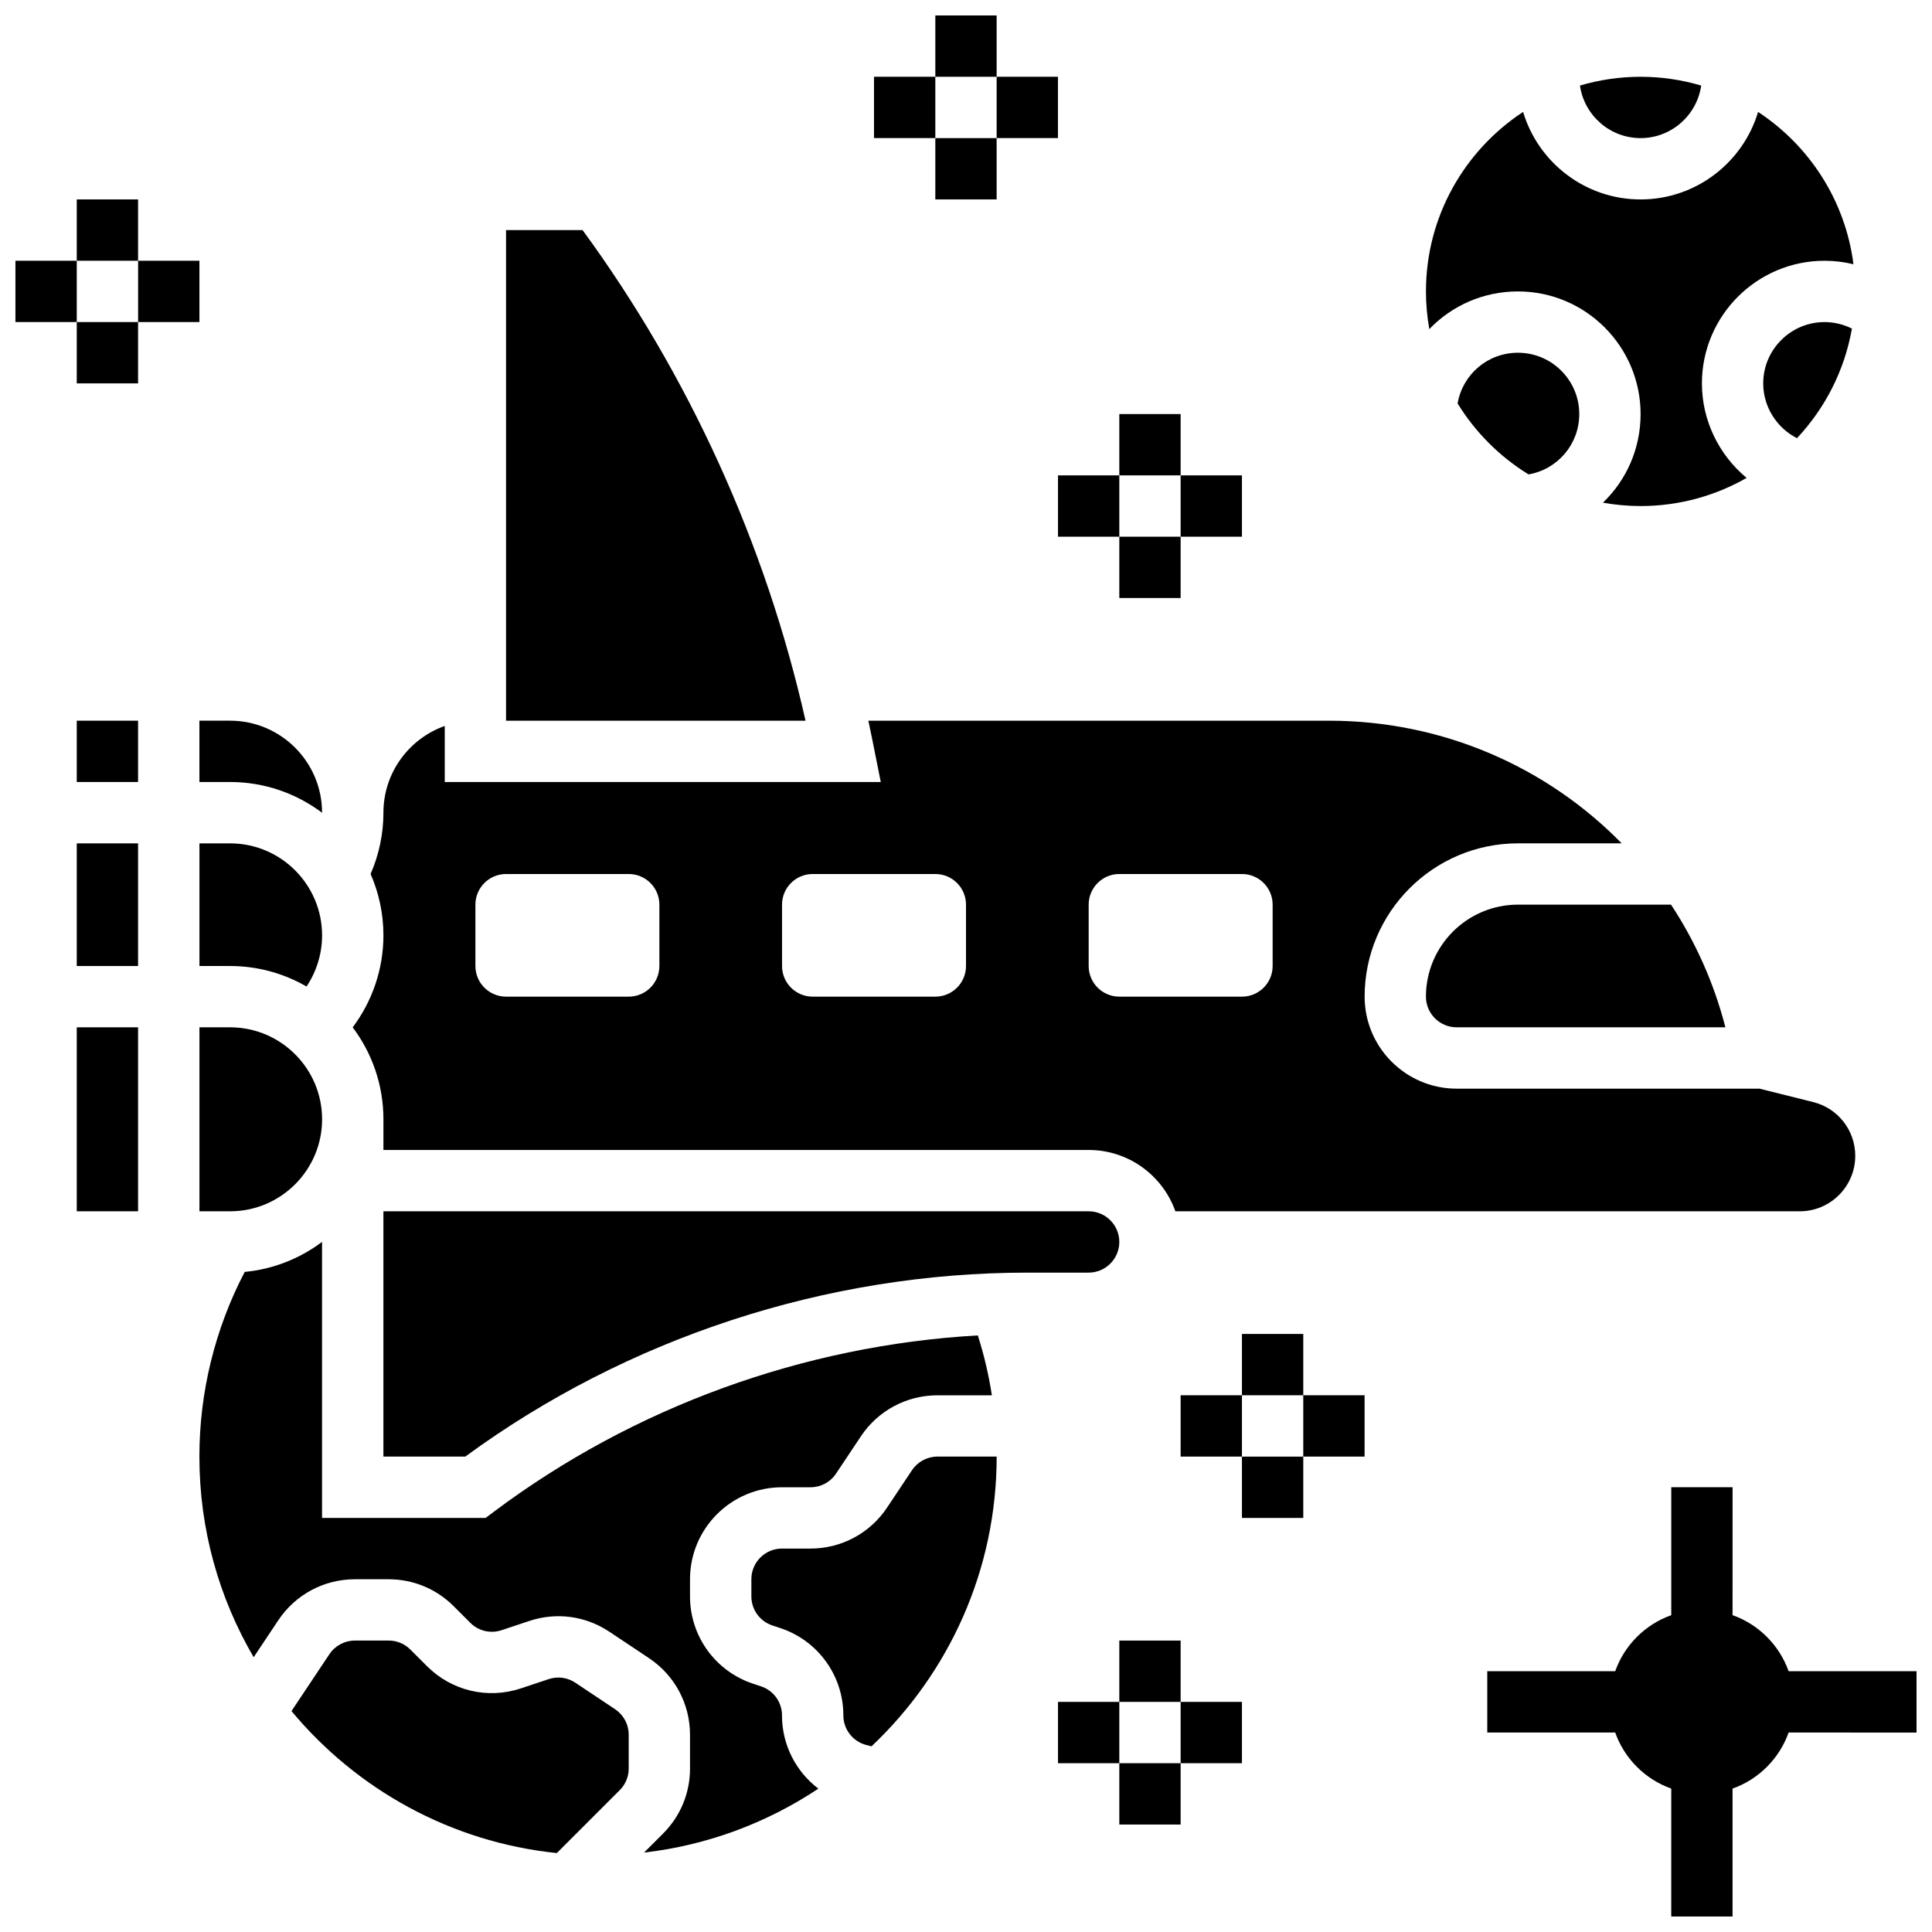
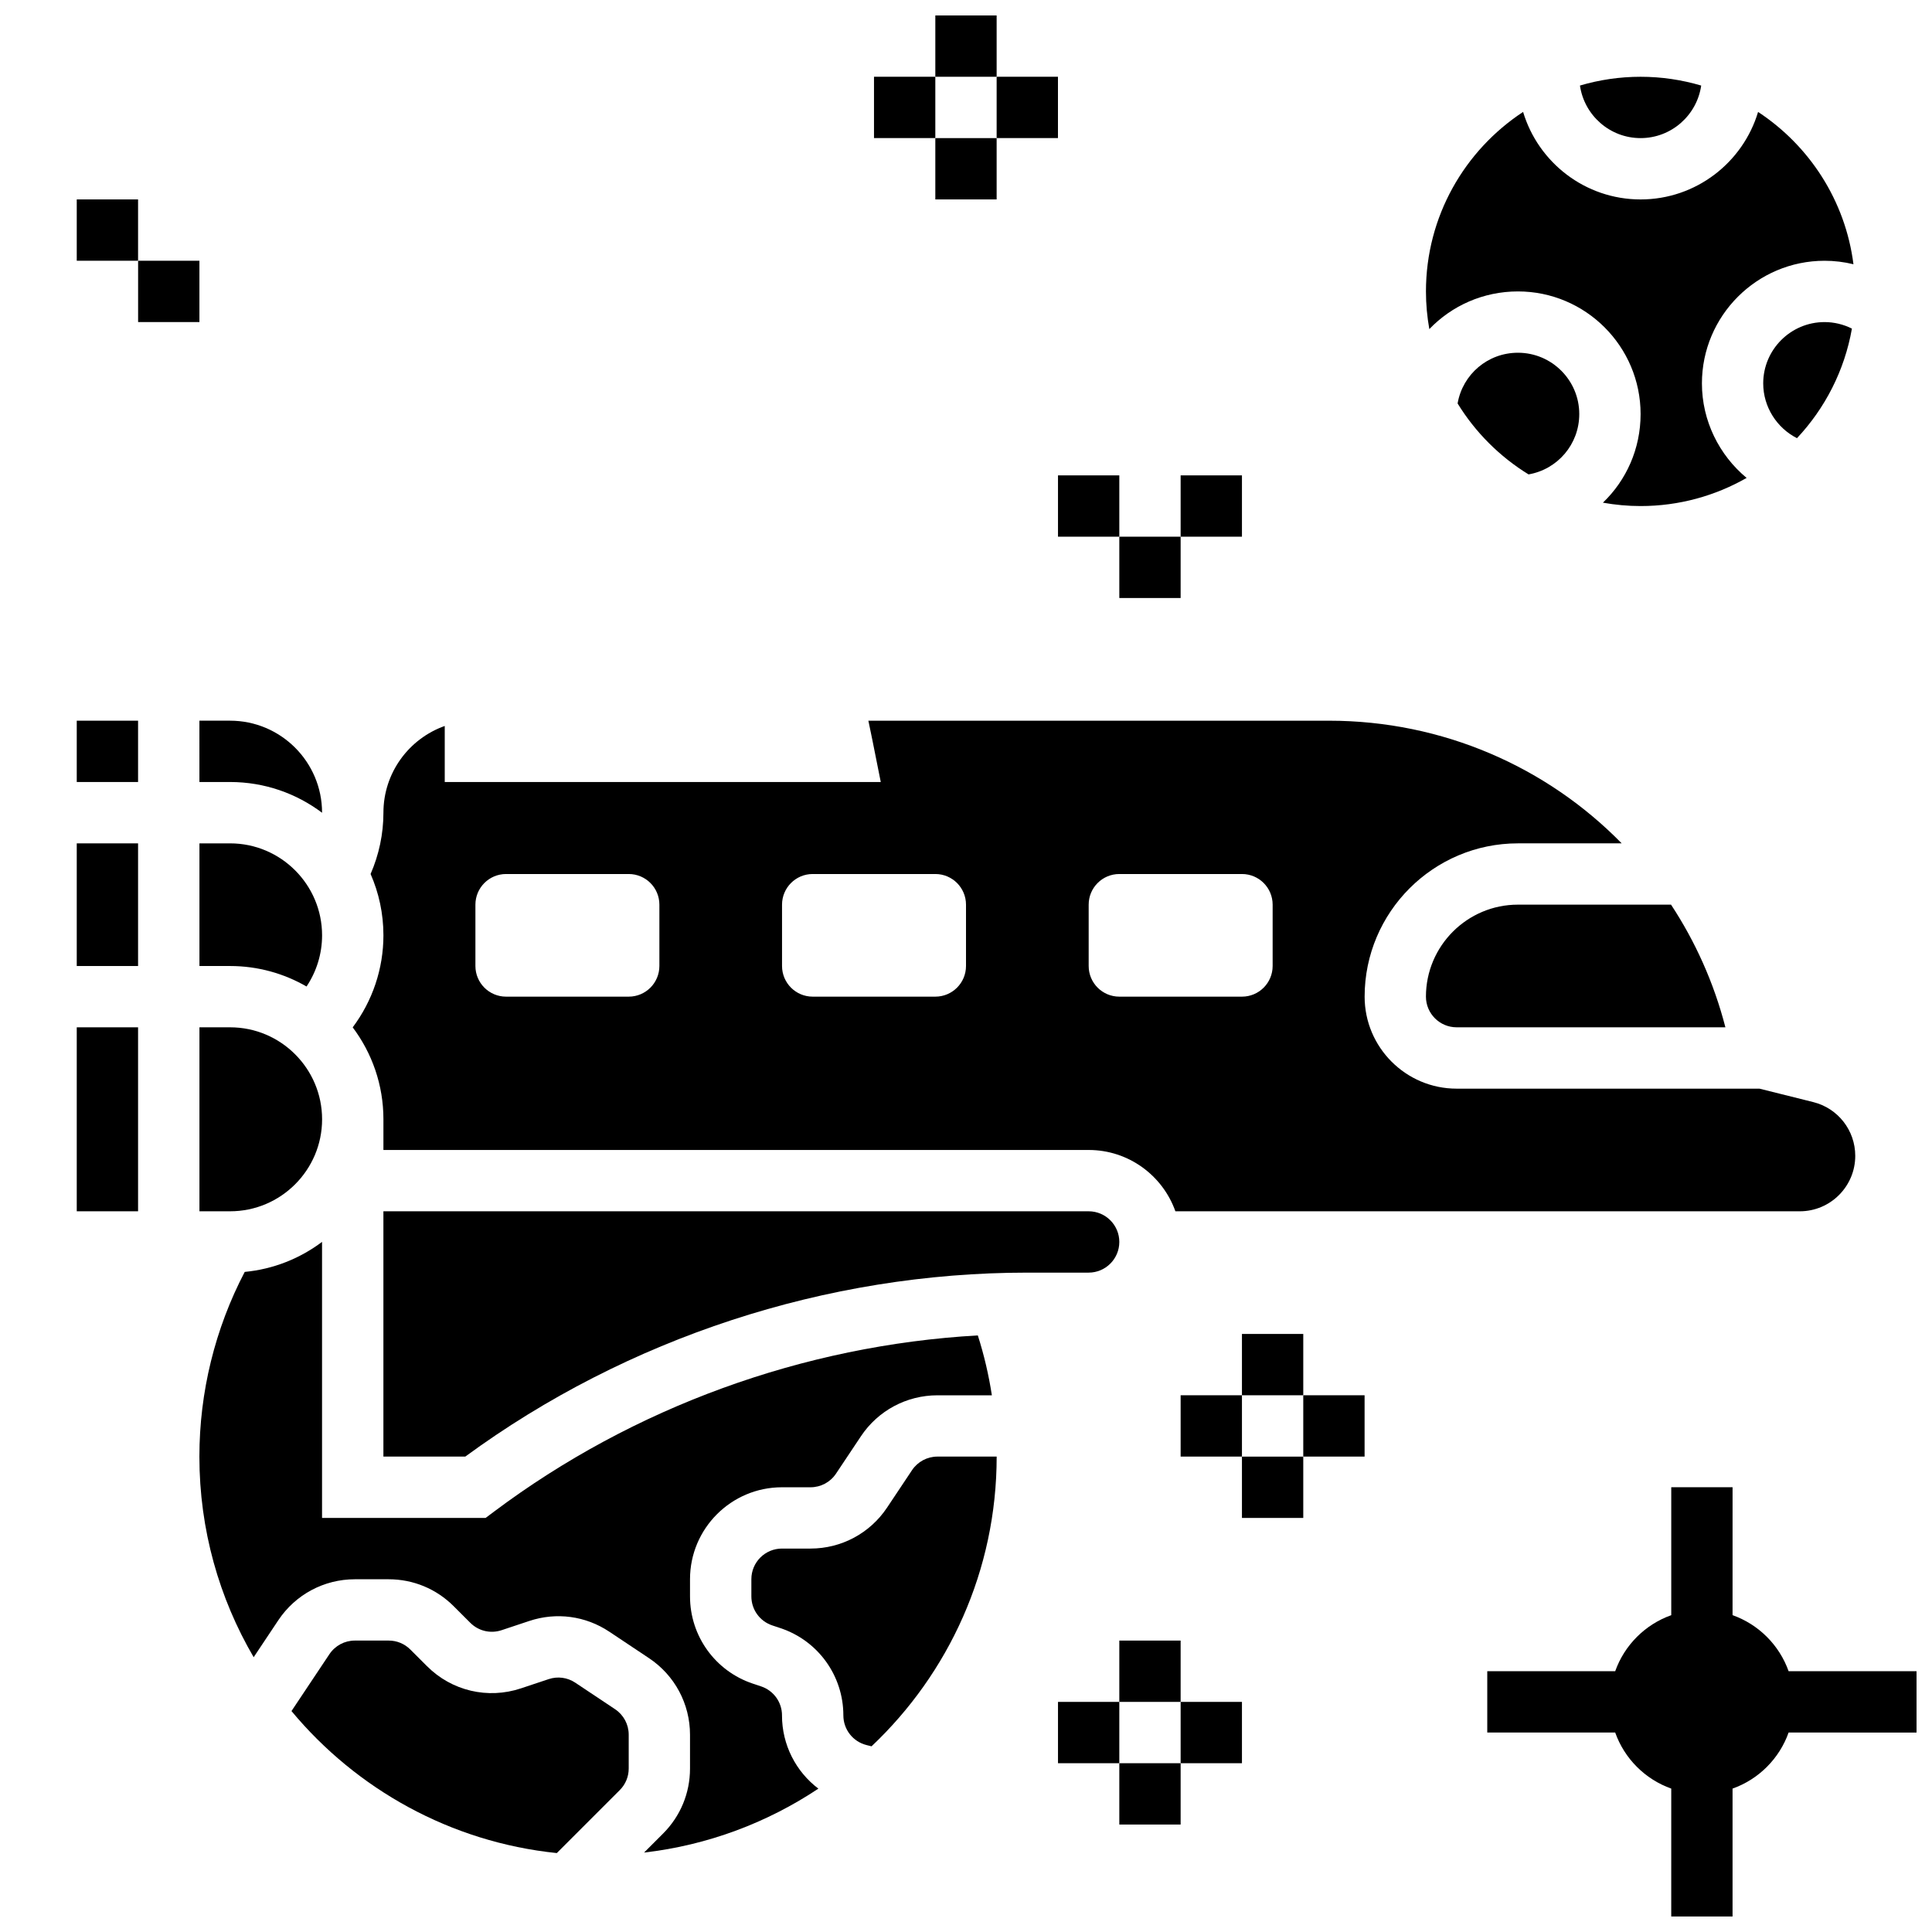
<svg xmlns="http://www.w3.org/2000/svg" width="800px" height="800px" version="1.1" viewBox="144 144 512 512">
  <defs>
    <clipPath id="c">
      <path d="m538 538h113.9v113.9h-113.9z" />
    </clipPath>
    <clipPath id="b">
-       <path d="m148.09 213h16.906v17h-16.906z" />
-     </clipPath>
+       </clipPath>
    <clipPath id="a">
      <path d="m391 148.09h18v16.906h-18z" />
    </clipPath>
  </defs>
  <path d="m307 596.96-10.539-7.027c-2.098-1.398-4.672-1.742-7.062-0.945l-7.324 2.441c-8.809 2.938-18.363 0.684-24.93-5.887l-4.402-4.398c-1.531-1.531-3.566-2.375-5.734-2.375h-8.965c-2.719 0-5.238 1.352-6.746 3.609l-10.051 15.074c17.199 20.684 42.129 34.723 70.312 37.633l16.68-16.68c1.531-1.531 2.375-3.566 2.375-5.734v-8.965c0-2.715-1.352-5.234-3.613-6.746z" />
  <path d="m351.24 598.6c0-3.496-2.227-6.586-5.543-7.691l-2.18-0.727c-9.961-3.32-16.656-12.609-16.656-23.113v-4.566c0-13.434 10.93-24.359 24.363-24.359h7.578c2.719 0 5.238-1.352 6.746-3.609l6.613-9.918c4.527-6.793 12.105-10.848 20.27-10.848h14.426c-0.828-5.383-2.066-10.68-3.723-15.871-46.145 2.621-91.254 18.98-128.28 46.75l-2.168 1.625-43.34-0.004v-73.156c-5.82 4.379-12.852 7.231-20.492 7.957-7.863 15.031-12.012 31.855-12.012 48.949 0 19.371 5.246 37.535 14.383 53.16l6.539-9.809c4.531-6.793 12.109-10.848 20.273-10.848h8.965c6.508 0 12.625 2.535 17.227 7.137l4.402 4.398c2.188 2.188 5.363 2.934 8.297 1.961l7.328-2.441c7.184-2.394 14.918-1.359 21.215 2.84l10.543 7.027c6.793 4.527 10.848 12.105 10.848 20.27v8.965c0 6.508-2.535 12.625-7.133 17.227l-5.043 5.043c16.93-1.957 32.652-7.93 46.191-16.941-5.934-4.5-9.641-11.586-9.641-19.406z" />
  <path d="m204.98 416.25h-8.125v48.754h8.125c13.441 0 24.379-10.938 24.379-24.379-0.004-13.438-10.938-24.375-24.379-24.375z" />
  <path d="m521.89 408.12c0 4.481 3.644 8.125 8.125 8.125h71.234c-3.043-11.797-7.973-22.723-14.406-32.504h-40.574c-13.441 0-24.379 10.938-24.379 24.379z" />
  <path d="m164.34 334.99h16.25v16.25h-16.25z" />
  <path d="m385.69 533.62-6.613 9.918c-4.527 6.793-12.105 10.848-20.27 10.848h-7.578c-4.473 0-8.109 3.637-8.109 8.109v4.566c0 3.496 2.227 6.586 5.543 7.691l2.18 0.727c9.961 3.32 16.656 12.609 16.656 23.113 0 3.727 2.523 6.961 6.141 7.867l1.324 0.332c20.406-19.273 33.164-46.566 33.164-76.781h-15.688c-2.719 0-5.242 1.348-6.75 3.609z" />
  <path d="m164.34 367.5h16.25v32.504h-16.25z" />
  <path d="m164.34 416.25h16.25v48.754h-16.25z" />
  <path d="m245.61 440.63v8.125h186.9c10.594 0 19.625 6.793 22.98 16.25h165.48c8.098 0 14.691-6.59 14.691-14.691 0-6.754-4.574-12.613-11.129-14.25l-14.254-3.559h-80.258c-13.441 0-24.379-10.938-24.379-24.379 0-22.402 18.227-40.629 40.629-40.629h27.496c-19.805-20.219-47.367-32.504-77.598-32.504h-122.04c0.355 1.648 0.695 3.301 1.027 4.953l2.258 11.297h-115.55v-14.855c-9.457 3.356-16.25 12.387-16.25 22.98 0 5.613-1.18 11.148-3.402 16.25 2.184 4.984 3.402 10.477 3.402 16.254 0 8.863-2.906 17.406-8.145 24.387 5.109 6.793 8.145 15.234 8.145 24.371zm186.9-56.883c0-4.488 3.637-8.125 8.125-8.125h32.504c4.488 0 8.125 3.637 8.125 8.125v16.25c0 4.488-3.637 8.125-8.125 8.125h-32.504c-4.488 0-8.125-3.637-8.125-8.125zm-81.262 0c0-4.488 3.637-8.125 8.125-8.125h32.504c4.488 0 8.125 3.637 8.125 8.125v16.25c0 4.488-3.637 8.125-8.125 8.125h-32.504c-4.488 0-8.125-3.637-8.125-8.125zm-81.258 0c0-4.488 3.637-8.125 8.125-8.125h32.504c4.488 0 8.125 3.637 8.125 8.125v16.25c0 4.488-3.637 8.125-8.125 8.125h-32.504c-4.488 0-8.125-3.637-8.125-8.125z" />
-   <path d="m298.39 204.98h-20.285v130.02h79.371c-10.523-46.688-30.832-91.402-59.086-130.02z" />
  <path d="m204.98 367.5h-8.125v32.504h8.125c7.371 0 14.285 1.984 20.254 5.43 2.66-3.977 4.121-8.688 4.121-13.559 0-13.441-10.934-24.375-24.375-24.375z" />
  <path d="m440.63 473.13c0-4.481-3.644-8.125-8.125-8.125h-186.9v65.008h21.695c42.93-31.461 95.711-48.754 148.95-48.754h16.25c4.484-0.004 8.129-3.648 8.129-8.129z" />
  <path d="m196.85 351.24h8.125c9.141 0 17.582 3.035 24.375 8.148v-0.02c0-13.441-10.934-24.379-24.379-24.379h-8.125z" />
  <path d="m611.27 245.61c0 6.211 3.594 11.801 8.949 14.512 7.422-7.906 12.605-17.918 14.559-29.039-2.238-1.121-4.719-1.727-7.254-1.727-8.961 0-16.254 7.293-16.254 16.254z" />
  <path d="m578.77 180.6c8.168 0 14.93-6.066 16.066-13.926-5.098-1.504-10.488-2.328-16.066-2.328s-10.969 0.82-16.066 2.324c1.137 7.863 7.898 13.93 16.066 13.93z" />
  <path d="m530.28 250.92c4.699 7.648 11.152 14.102 18.801 18.801 7.684-1.328 13.441-7.973 13.441-15.992 0-8.961-7.293-16.25-16.25-16.25-8.023 0-14.668 5.754-15.992 13.441z" />
  <path d="m546.27 221.23c17.922 0 32.504 14.582 32.504 32.504 0 9.238-3.816 17.566-9.984 23.48 3.246 0.578 6.578 0.895 9.984 0.895 10.215 0 19.805-2.723 28.098-7.457-7.277-6.035-11.844-15.145-11.844-25.043 0-17.922 14.582-32.504 32.504-32.504 2.598 0 5.164 0.316 7.652 0.922-2.141-16.863-11.688-31.438-25.273-40.363-4.016 13.398-16.449 23.188-31.137 23.188s-27.121-9.793-31.137-23.191c-15.488 10.176-25.746 27.695-25.746 47.57 0 3.406 0.316 6.742 0.895 9.984 5.918-6.168 14.246-9.984 23.484-9.984z" />
  <g clip-path="url(#c)">
    <path d="m618 586.89c-2.453-6.914-7.938-12.402-14.855-14.855l0.004-33.898h-16.25v33.902c-6.914 2.453-12.402 7.938-14.855 14.855l-33.902-0.004v16.25h33.902c2.453 6.914 7.938 12.402 14.855 14.855l-0.004 33.902h16.25v-33.902c6.914-2.453 12.402-7.938 14.855-14.855l33.902 0.004v-16.25z" />
  </g>
  <path d="m473.13 497.51h16.25v16.25h-16.25z" />
  <path d="m473.13 530.02h16.25v16.25h-16.25z" />
  <path d="m489.38 513.76h16.25v16.25h-16.25z" />
  <path d="m456.88 513.76h16.25v16.25h-16.25z" />
  <path d="m440.63 578.77h16.25v16.25h-16.25z" />
  <path d="m440.63 611.27h16.25v16.25h-16.25z" />
  <path d="m456.88 595.02h16.25v16.25h-16.25z" />
  <path d="m424.38 595.02h16.25v16.25h-16.25z" />
  <path d="m164.34 196.85h16.25v16.25h-16.25z" />
-   <path d="m164.34 229.35h16.25v16.25h-16.25z" />
  <path d="m180.6 213.1h16.25v16.25h-16.25z" />
  <g clip-path="url(#b)">
    <path d="m148.09 213.1h16.25v16.25h-16.25z" />
  </g>
  <g clip-path="url(#a)">
    <path d="m391.87 148.09h16.25v16.25h-16.25z" />
  </g>
  <path d="m391.87 180.6h16.25v16.25h-16.25z" />
  <path d="m408.12 164.34h16.25v16.25h-16.25z" />
  <path d="m375.62 164.34h16.25v16.25h-16.25z" />
-   <path d="m440.63 253.73h16.25v16.25h-16.25z" />
  <path d="m440.63 286.23h16.25v16.25h-16.25z" />
  <path d="m456.88 269.98h16.25v16.25h-16.25z" />
  <path d="m424.38 269.98h16.25v16.25h-16.25z" />
</svg>